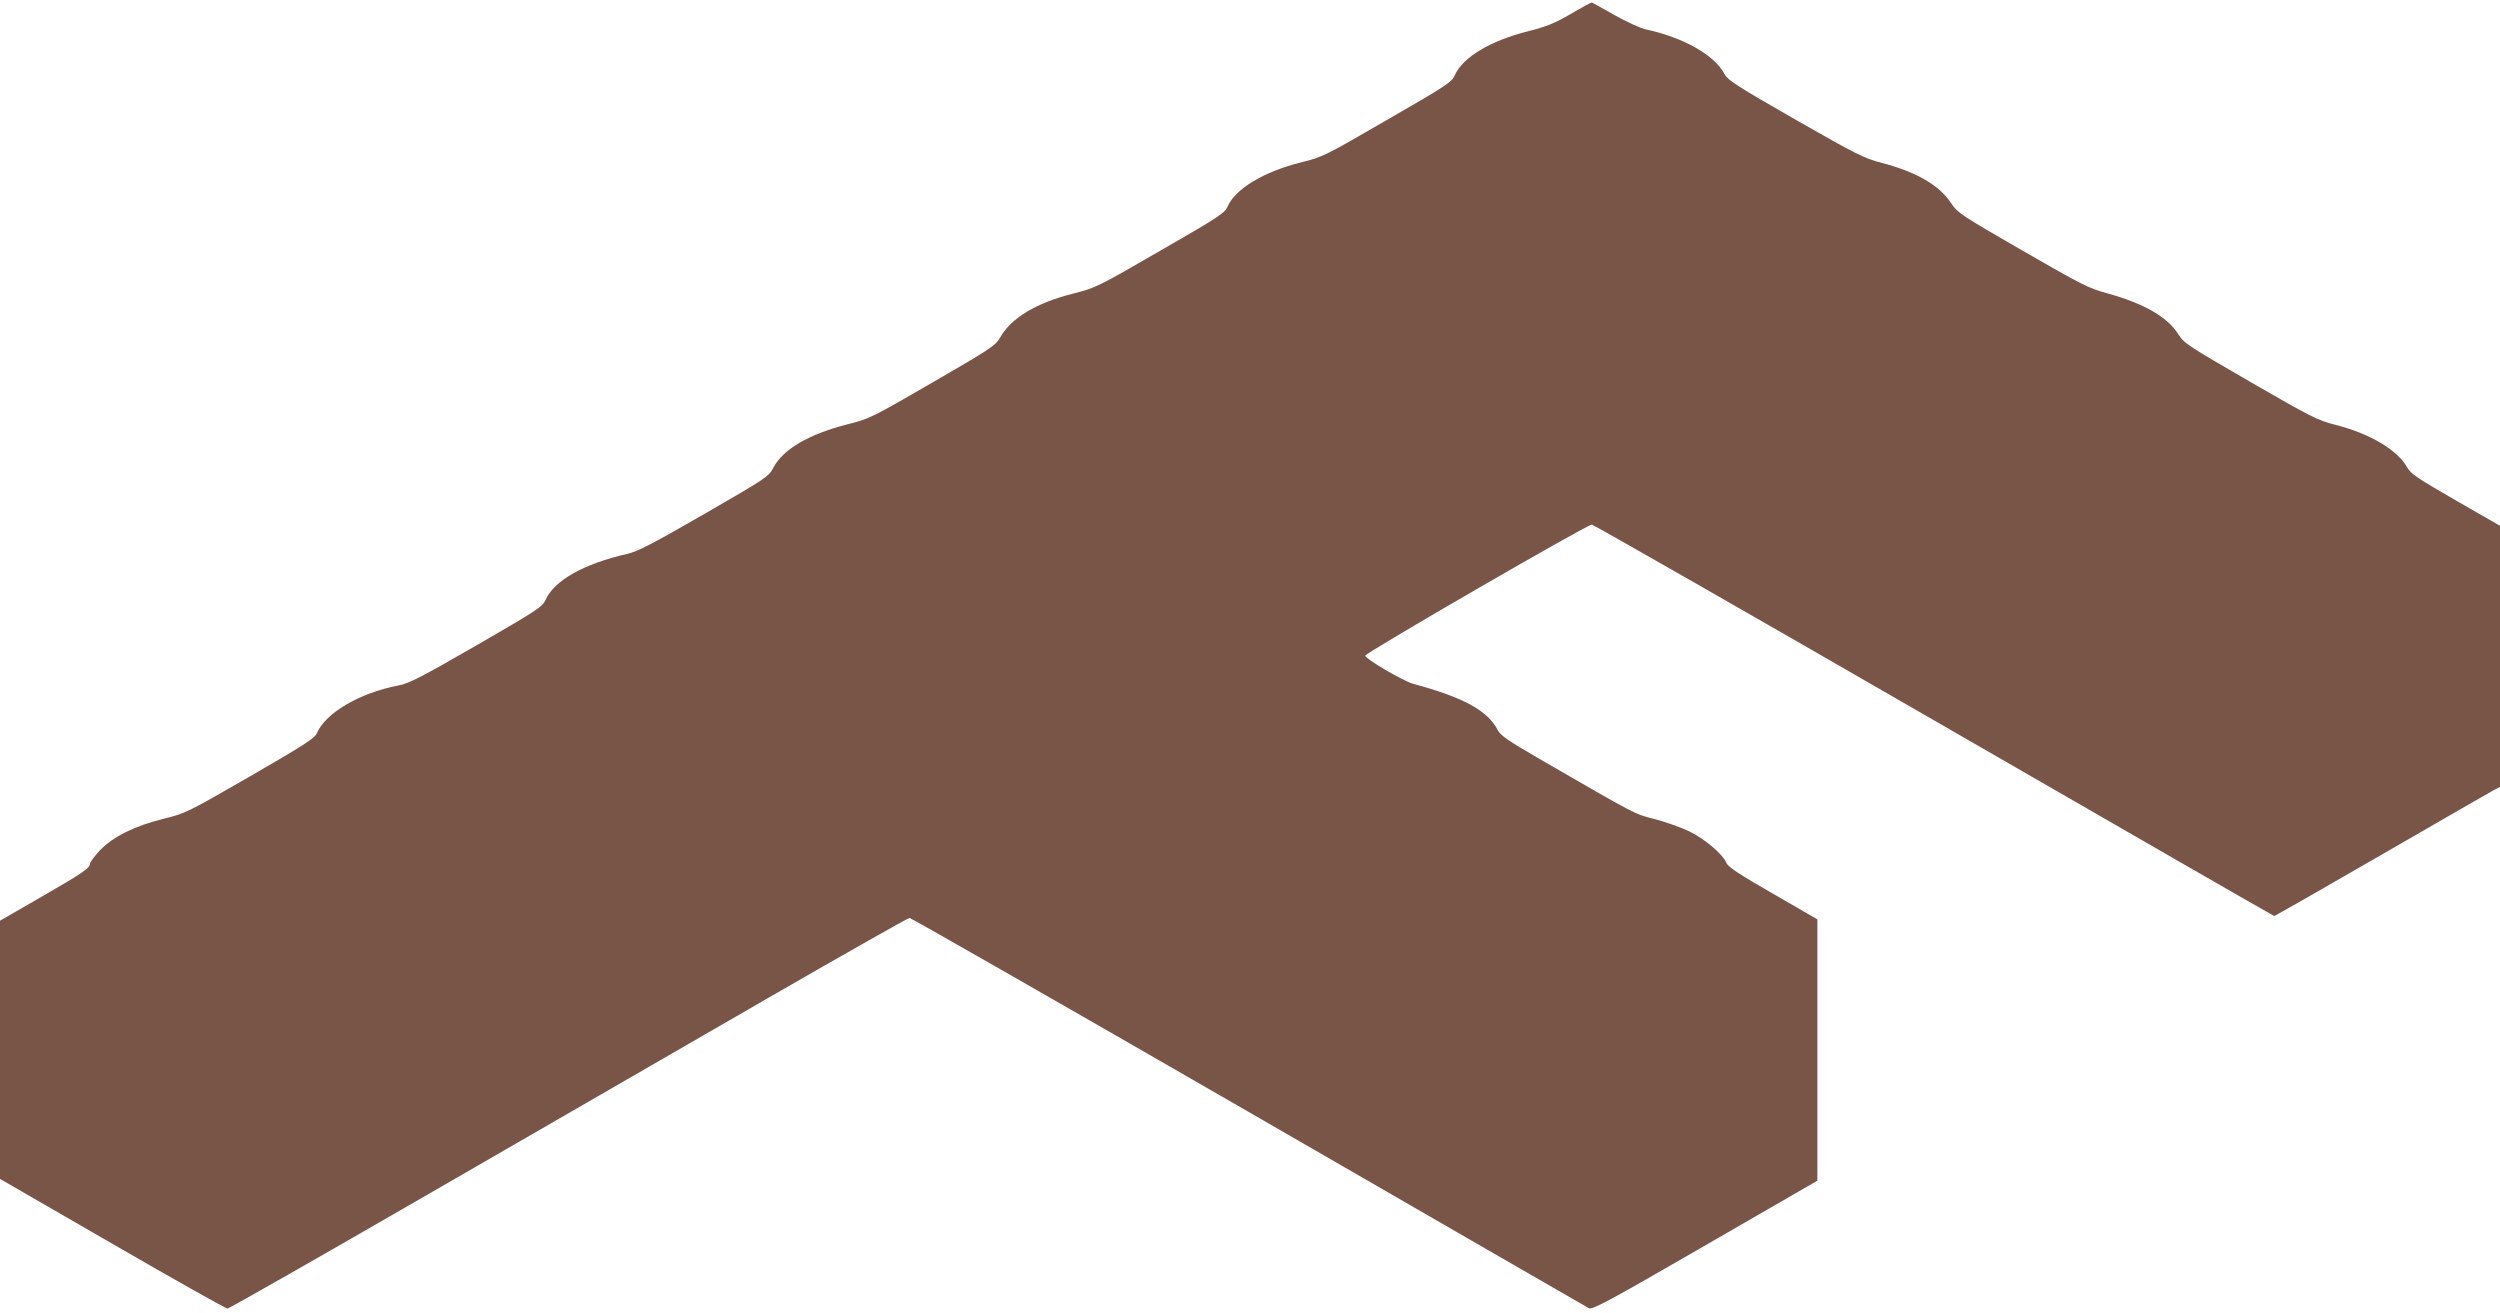
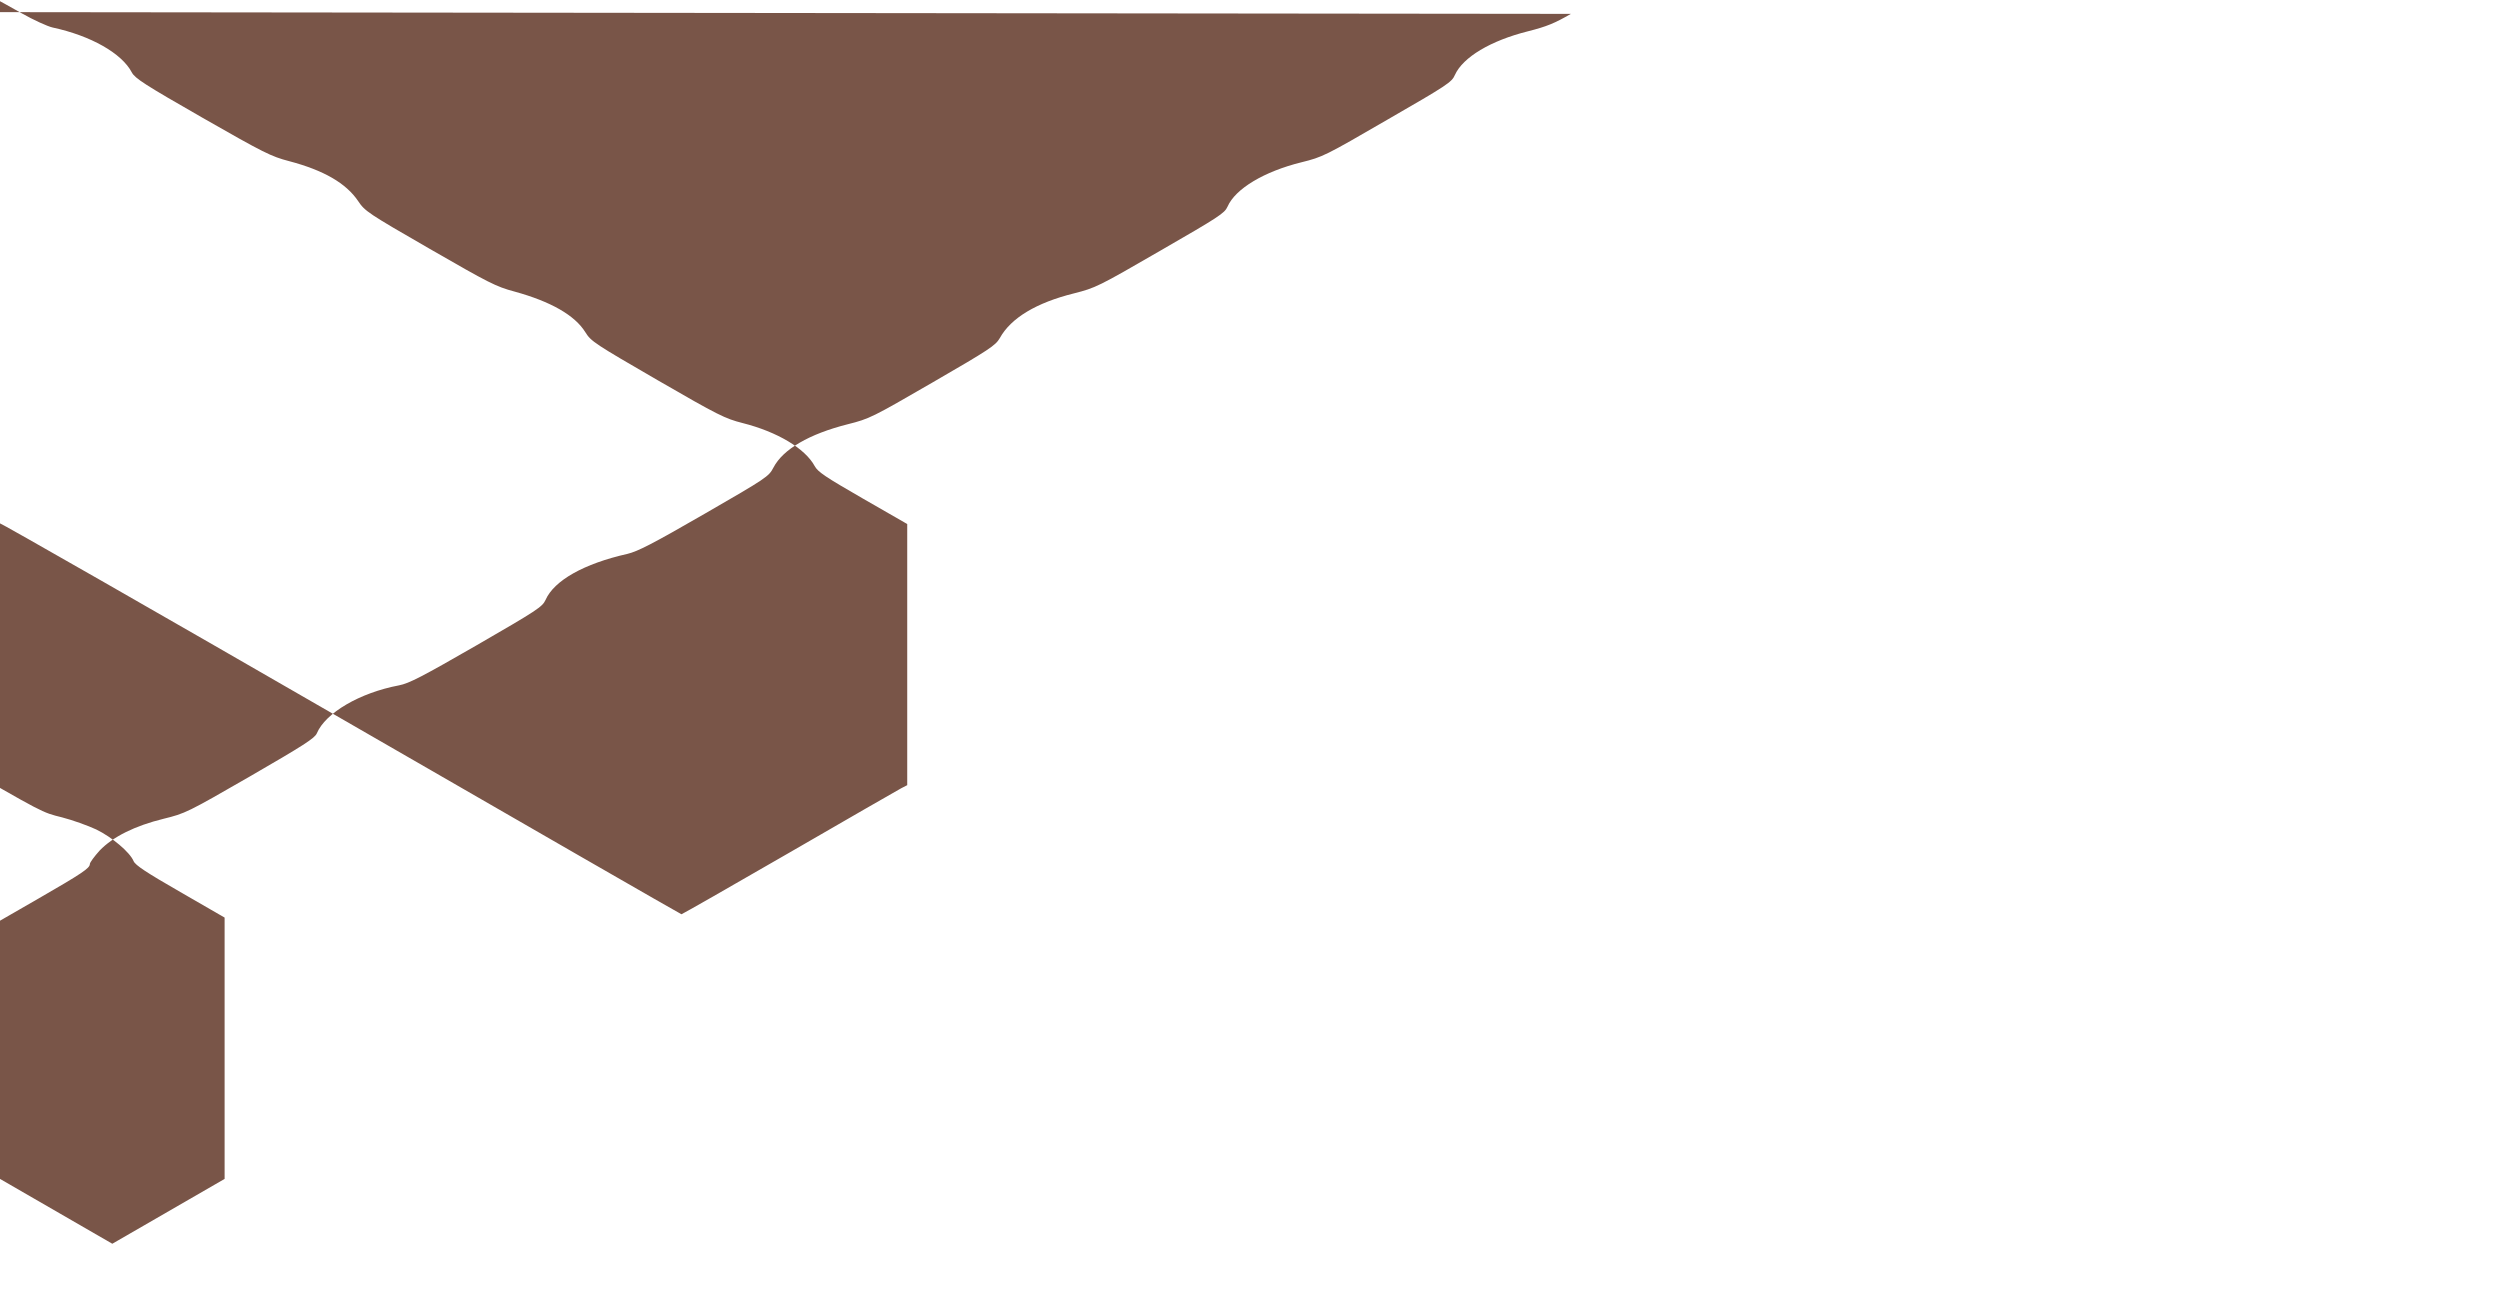
<svg xmlns="http://www.w3.org/2000/svg" version="1.0" width="1280pt" height="672pt" viewBox="0 0 1280 672" preserveAspectRatio="xMidYMid meet">
  <g transform="translate(0,672) scale(0.1,-0.1)" fill="#795548" stroke="none">
-     <path d="M8043 6649 c-83 -48 -124 -65 -219 -89 -192 -48 -334 -133 -375 -224 -16 -37 -39 -52 -346 -229 -319 -185 -331 -191 -440 -218 -190 -47 -338 -135 -378 -227 -15 -34 -45 -53 -345 -226 -318 -184 -331 -190 -441 -218 -193 -48 -323 -126 -380 -229 -22 -38 -52 -58 -344 -227 -311 -180 -323 -186 -434 -214 -198 -50 -332 -128 -381 -222 -24 -46 -34 -53 -353 -237 -267 -154 -341 -192 -395 -205 -222 -50 -375 -136 -419 -236 -16 -35 -43 -53 -353 -232 -278 -160 -345 -195 -397 -205 -201 -38 -377 -141 -421 -246 -11 -25 -67 -61 -342 -220 -321 -185 -332 -190 -442 -217 -147 -36 -260 -92 -328 -163 -27 -30 -50 -61 -50 -69 0 -21 -40 -48 -262 -176 l-198 -114 0 -661 0 -661 575 -332 c316 -183 582 -332 590 -332 7 0 476 267 1042 594 565 326 1345 776 1732 1000 387 223 710 406 718 406 8 0 789 -447 1736 -993 947 -547 1731 -999 1742 -1005 18 -9 100 35 595 321 l575 332 0 669 0 669 -227 131 c-174 100 -230 137 -239 158 -19 46 -111 123 -191 162 -43 20 -121 48 -175 62 -104 26 -89 18 -597 312 -153 89 -193 116 -207 143 -52 101 -175 168 -434 238 -51 14 -245 128 -245 144 0 14 1135 671 1160 671 8 0 797 -451 1752 -1002 955 -551 1739 -1002 1742 -1002 3 0 251 141 550 314 299 173 558 322 575 331 l31 16 0 668 0 669 -228 131 c-191 110 -230 136 -246 166 -49 90 -191 175 -369 220 -90 23 -123 39 -436 220 -321 186 -340 198 -369 245 -54 87 -177 157 -362 208 -97 26 -131 44 -435 219 -316 182 -332 193 -366 244 -62 92 -176 158 -354 205 -92 24 -128 42 -443 222 -297 170 -346 202 -362 232 -51 98 -210 188 -405 230 -27 6 -99 39 -159 73 -61 34 -112 63 -115 64 -4 1 -52 -25 -108 -58z" />
+     <path d="M8043 6649 c-83 -48 -124 -65 -219 -89 -192 -48 -334 -133 -375 -224 -16 -37 -39 -52 -346 -229 -319 -185 -331 -191 -440 -218 -190 -47 -338 -135 -378 -227 -15 -34 -45 -53 -345 -226 -318 -184 -331 -190 -441 -218 -193 -48 -323 -126 -380 -229 -22 -38 -52 -58 -344 -227 -311 -180 -323 -186 -434 -214 -198 -50 -332 -128 -381 -222 -24 -46 -34 -53 -353 -237 -267 -154 -341 -192 -395 -205 -222 -50 -375 -136 -419 -236 -16 -35 -43 -53 -353 -232 -278 -160 -345 -195 -397 -205 -201 -38 -377 -141 -421 -246 -11 -25 -67 -61 -342 -220 -321 -185 -332 -190 -442 -217 -147 -36 -260 -92 -328 -163 -27 -30 -50 -61 -50 -69 0 -21 -40 -48 -262 -176 l-198 -114 0 -661 0 -661 575 -332 l575 332 0 669 0 669 -227 131 c-174 100 -230 137 -239 158 -19 46 -111 123 -191 162 -43 20 -121 48 -175 62 -104 26 -89 18 -597 312 -153 89 -193 116 -207 143 -52 101 -175 168 -434 238 -51 14 -245 128 -245 144 0 14 1135 671 1160 671 8 0 797 -451 1752 -1002 955 -551 1739 -1002 1742 -1002 3 0 251 141 550 314 299 173 558 322 575 331 l31 16 0 668 0 669 -228 131 c-191 110 -230 136 -246 166 -49 90 -191 175 -369 220 -90 23 -123 39 -436 220 -321 186 -340 198 -369 245 -54 87 -177 157 -362 208 -97 26 -131 44 -435 219 -316 182 -332 193 -366 244 -62 92 -176 158 -354 205 -92 24 -128 42 -443 222 -297 170 -346 202 -362 232 -51 98 -210 188 -405 230 -27 6 -99 39 -159 73 -61 34 -112 63 -115 64 -4 1 -52 -25 -108 -58z" />
  </g>
</svg>